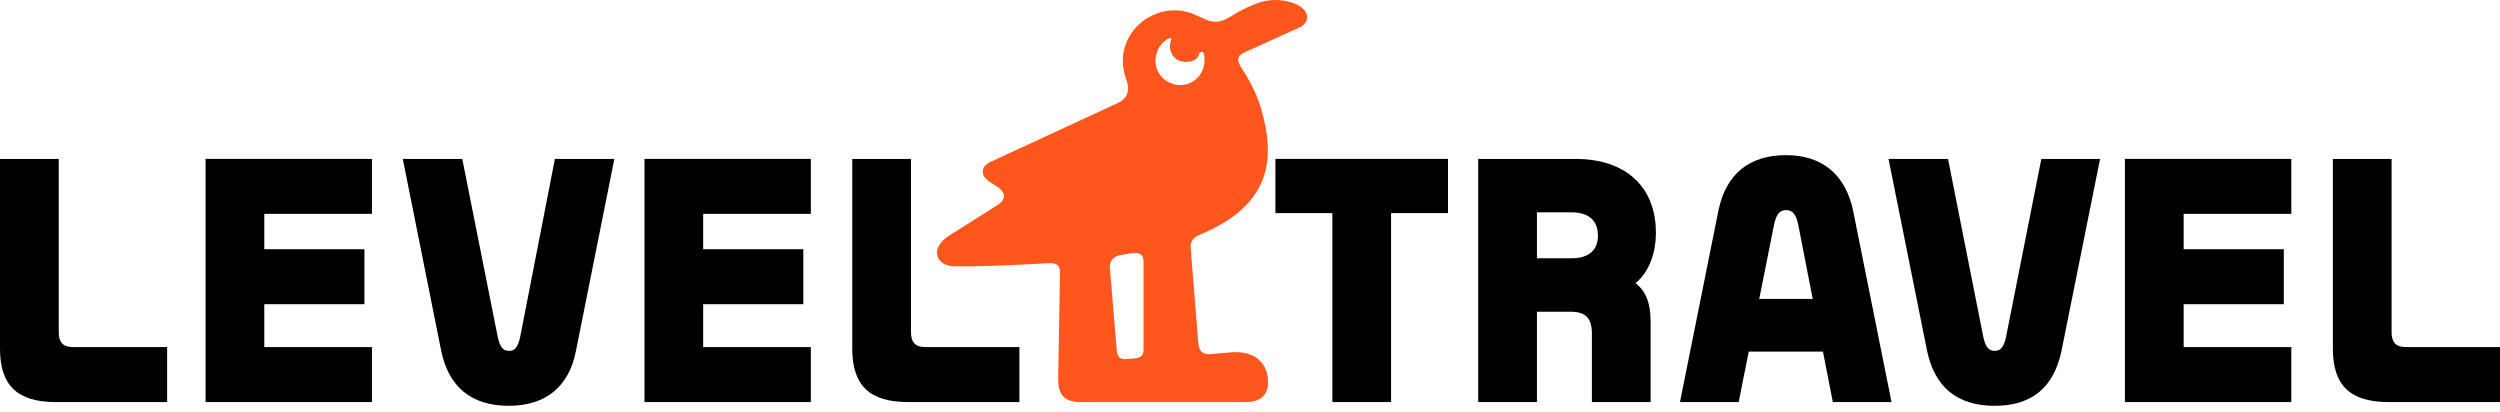
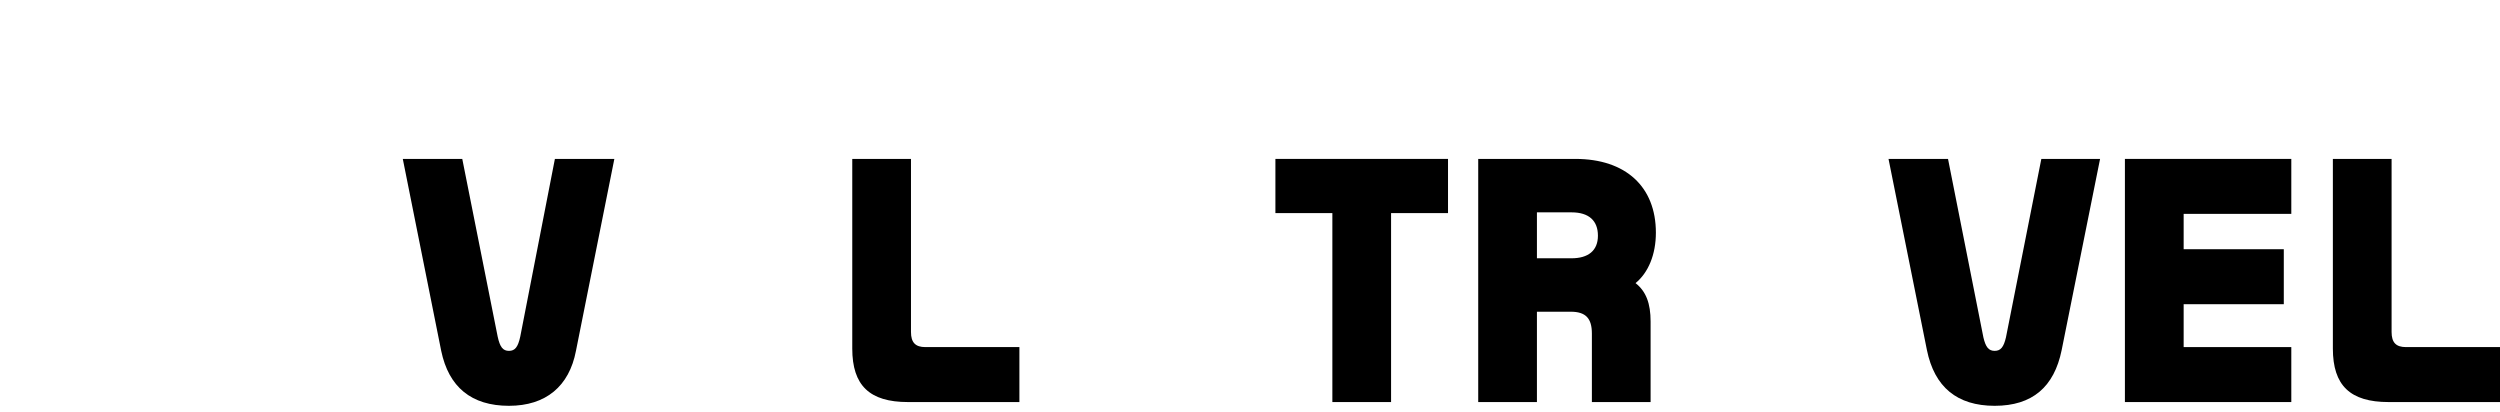
<svg xmlns="http://www.w3.org/2000/svg" width="170" height="28" viewBox="0 0 170 28" fill="none">
-   <path d="M81.784 4.732C81.445 5.621 80.43 6.045 79.54 5.621C78.778 5.283 78.397 4.436 78.651 3.631C78.778 3.166 79.076 2.828 79.438 2.632C79.624 2.53 79.684 2.632 79.624 2.785C79.421 3.302 79.667 3.929 80.218 4.139C80.725 4.308 81.395 4.174 81.531 3.717C81.598 3.471 81.827 3.462 81.869 3.674C81.912 3.843 81.955 4.308 81.786 4.732H81.784ZM77.76 17.857V23.741C77.76 24.123 77.634 24.333 77.126 24.376L76.576 24.418C76.11 24.461 75.982 24.206 75.939 23.825L75.474 18.236C75.431 17.771 75.686 17.433 76.194 17.347L76.914 17.221C77.548 17.137 77.76 17.306 77.76 17.857ZM88.303 1.896C89.167 1.557 89.126 0.54 87.796 0.161C86.568 -0.187 85.636 0.032 84.239 0.795L83.519 1.219C82.08 2.065 81.615 0.583 79.624 0.711C77.422 0.88 75.729 3.038 76.576 5.366C76.871 6.172 76.659 6.722 75.982 7.018L67.383 10.998C66.62 11.336 66.663 11.972 67.34 12.395L67.805 12.69C68.398 13.072 68.439 13.581 67.805 13.961L64.587 15.993C63.147 16.882 63.655 18.11 64.925 18.11H66.196C68.101 18.067 69.838 17.983 71.235 17.898C71.786 17.857 72.081 17.983 72.081 18.534L71.955 25.772C71.955 26.704 72.251 27.34 73.48 27.34H84.701C85.844 27.34 86.226 26.747 86.226 25.984C86.226 24.8 85.463 23.868 83.813 23.952L82.288 24.08C81.78 24.123 81.525 23.868 81.483 23.317L80.975 16.968C80.932 16.501 81.017 16.205 81.611 15.951C86.352 13.961 86.819 10.912 85.718 7.273C85.379 6.172 84.829 5.24 84.364 4.52C84.025 4.012 84.237 3.717 84.659 3.547L88.305 1.896H88.303Z" fill="#FF561E" />
  <path d="M112.6 15.822C112.6 12.7 110.552 10.806 107.122 10.806H100.519V27.34H104.511V21.197H106.815C107.838 21.197 108.248 21.658 108.248 22.681V27.34H112.241V21.863C112.241 20.634 111.934 19.815 111.218 19.252C112.089 18.536 112.6 17.306 112.6 15.822ZM106.866 17.563H104.511V14.44H106.866C108.043 14.44 108.659 15.004 108.659 16.027C108.659 17.05 107.993 17.563 106.866 17.563Z" fill="black" />
  <path d="M86.728 14.491H90.601V27.34H94.593V14.491H98.465V10.806H86.728V14.491Z" fill="black" />
  <path d="M144.494 27.34H155.809V23.602H148.488V20.686H155.298V16.947H148.488V14.543H155.809V10.806H144.494V27.34Z" fill="black" />
  <path d="M163.601 23.602C162.935 23.602 162.628 23.295 162.628 22.579V10.806H158.635V23.704C158.635 26.213 159.812 27.34 162.424 27.34H170V23.602H163.601Z" fill="black" />
-   <path d="M121.456 10.55C118.949 10.55 117.36 11.829 116.849 14.338L114.239 27.34H118.231L118.914 23.911H123.962L124.632 27.34H128.623L126.014 14.338C125.502 11.881 123.914 10.55 121.456 10.55ZM119.628 20.327L120.638 15.259C120.79 14.593 120.997 14.286 121.456 14.286C121.916 14.286 122.122 14.593 122.277 15.259L123.264 20.327H119.628Z" fill="black" />
  <path d="M136.406 22.938C136.252 23.602 136.047 23.859 135.638 23.859C135.229 23.859 135.024 23.602 134.87 22.938L132.465 10.806H128.419L131.031 23.806C131.542 26.315 133.079 27.595 135.638 27.595C138.198 27.595 139.682 26.315 140.193 23.806L142.805 10.806H138.811L136.406 22.938Z" fill="black" />
-   <path d="M25.292 23.602H17.971V20.686H24.78V16.947H17.971V14.543H25.292V10.806H13.979V27.34H25.292V23.602Z" fill="black" />
-   <path d="M3.994 22.579V10.806H0V23.704C0 26.213 1.177 27.34 3.789 27.34H11.365V23.602H4.967C4.301 23.602 3.994 23.295 3.994 22.579Z" fill="black" />
-   <path d="M55.138 23.602H47.816V20.686H54.626V16.947H47.816V14.543H55.138V10.806H43.825V27.34H55.138V23.602Z" fill="black" />
  <path d="M61.947 22.579V10.806H57.954V23.704C57.954 26.213 59.131 27.34 61.743 27.34H69.319V23.602H62.92C62.254 23.602 61.947 23.295 61.947 22.579Z" fill="black" />
  <path d="M34.609 27.595C37.119 27.595 38.705 26.265 39.165 23.859L41.776 10.806H37.733L35.378 22.886C35.223 23.602 35.019 23.859 34.609 23.859C34.2 23.859 33.995 23.602 33.841 22.886L31.434 10.806H27.39L30.002 23.859C30.513 26.315 32.05 27.595 34.609 27.595Z" fill="black" />
</svg>